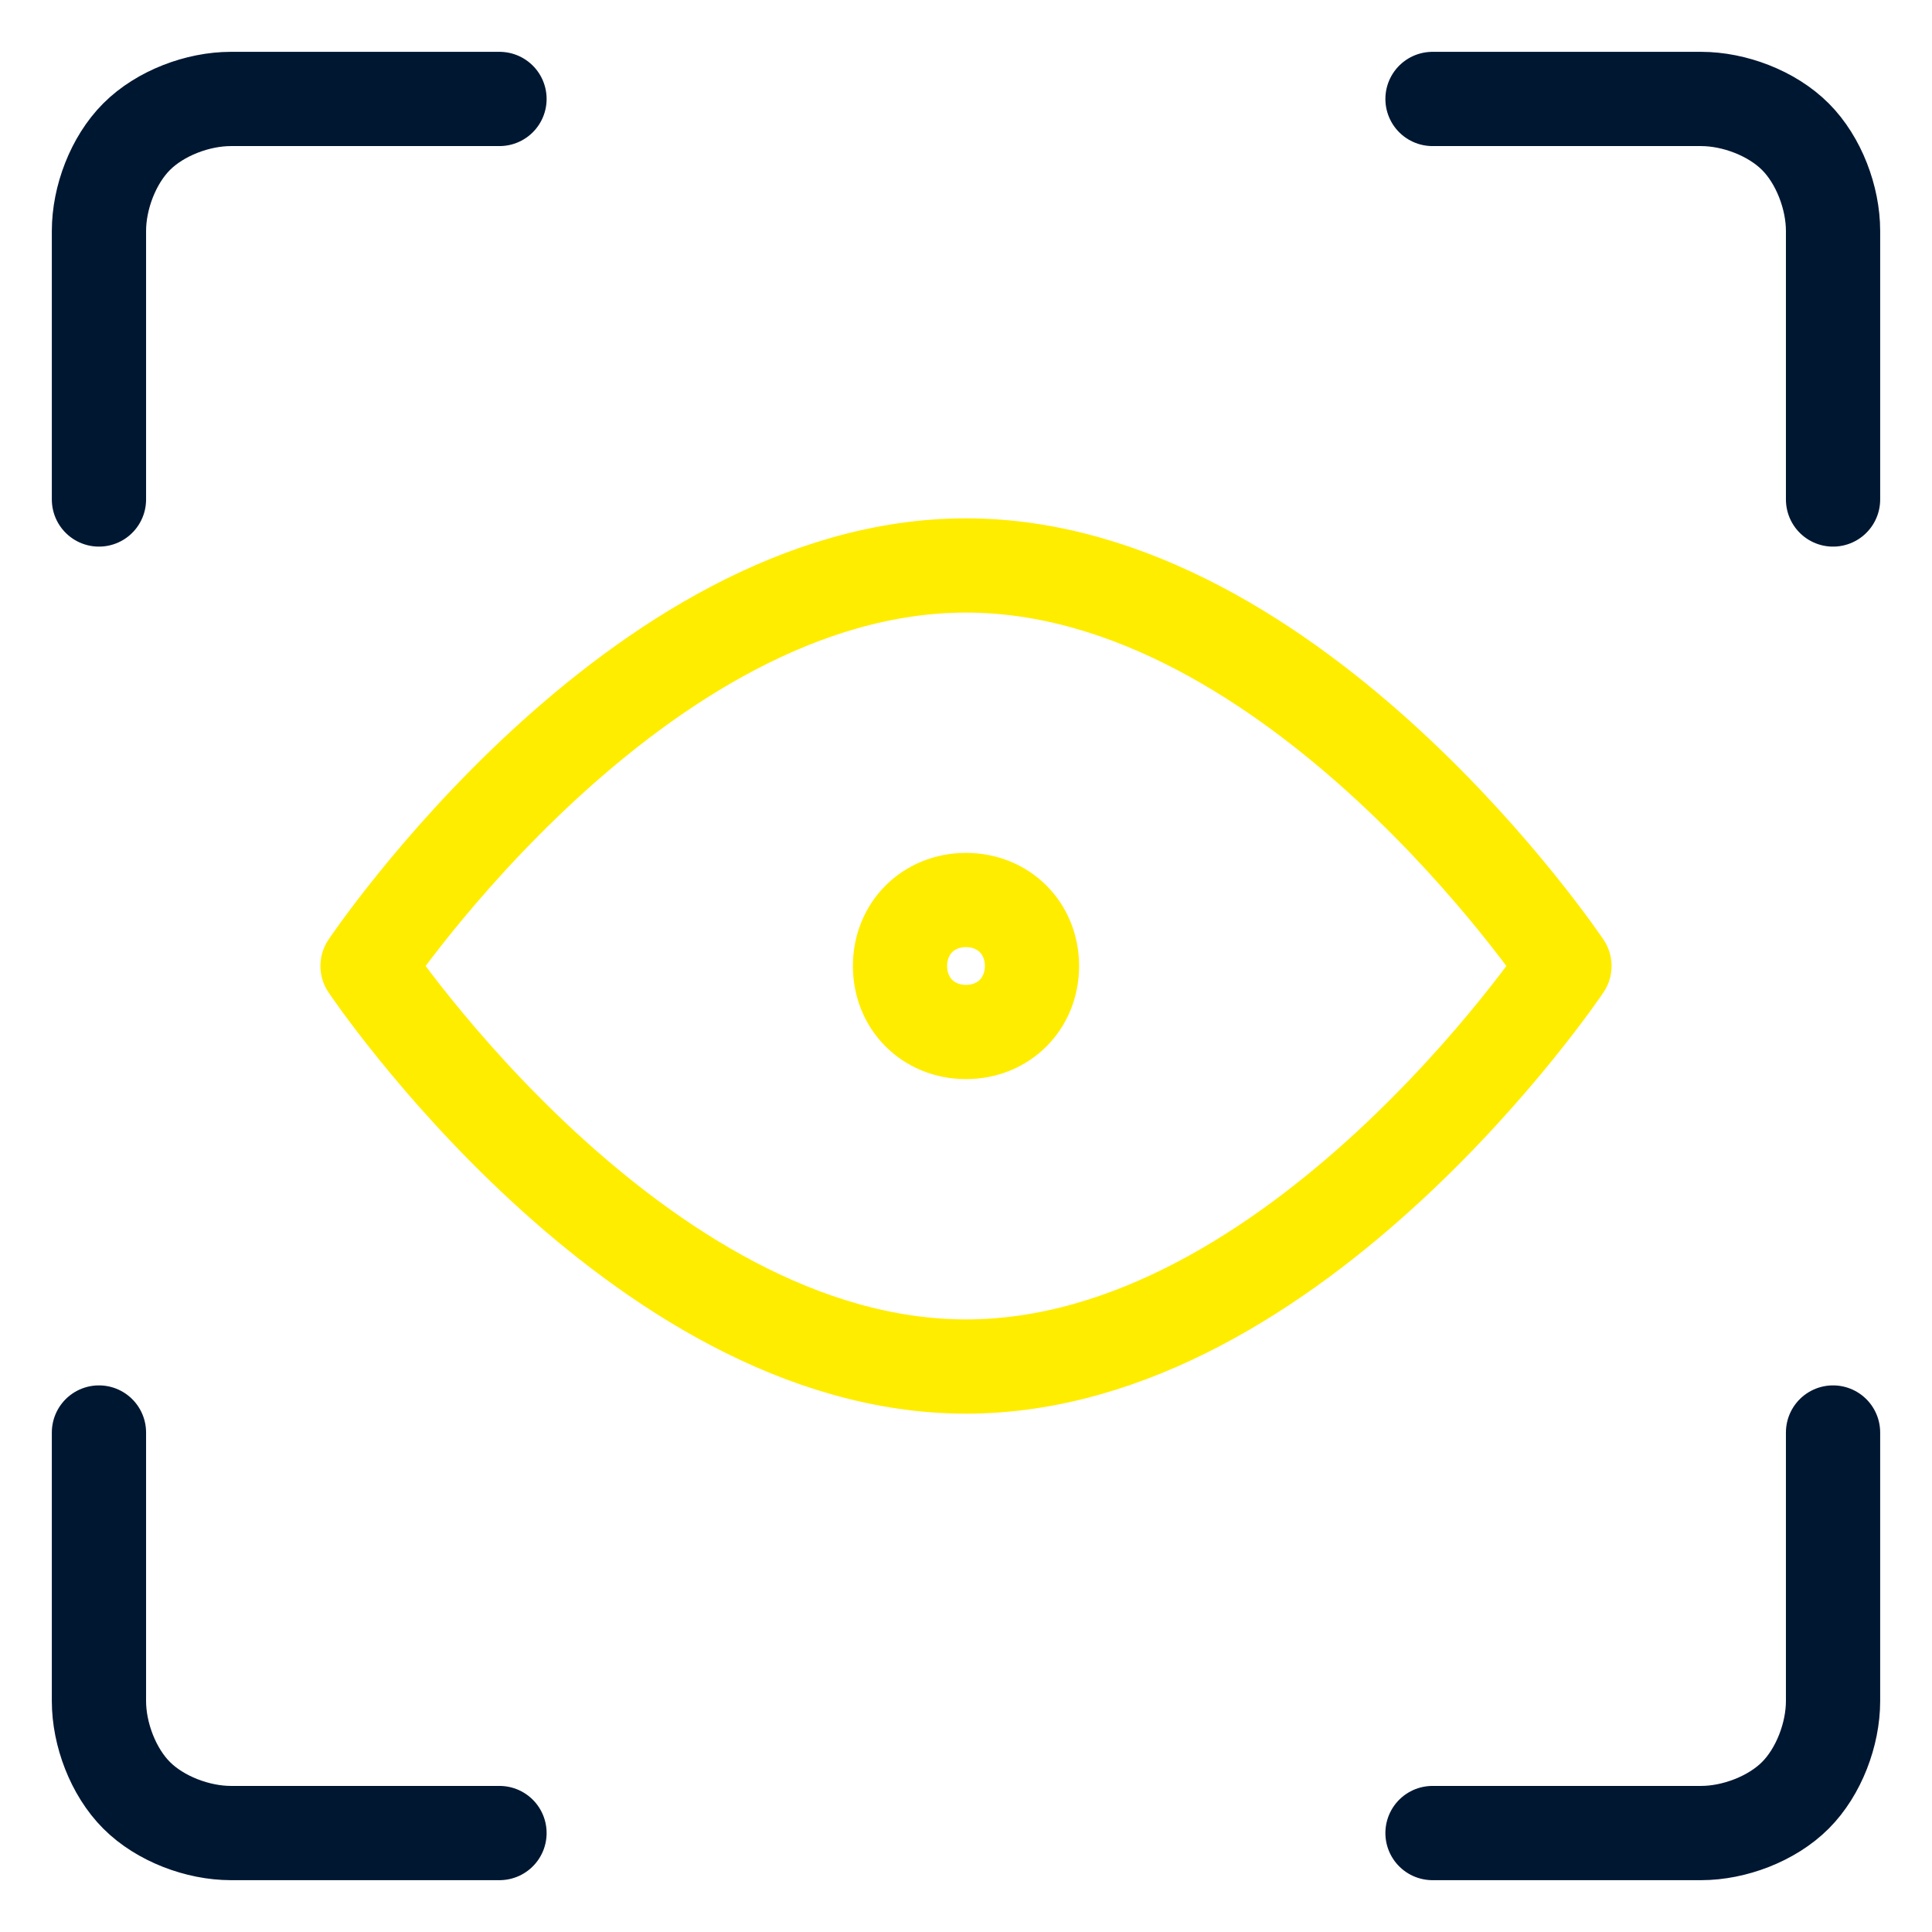
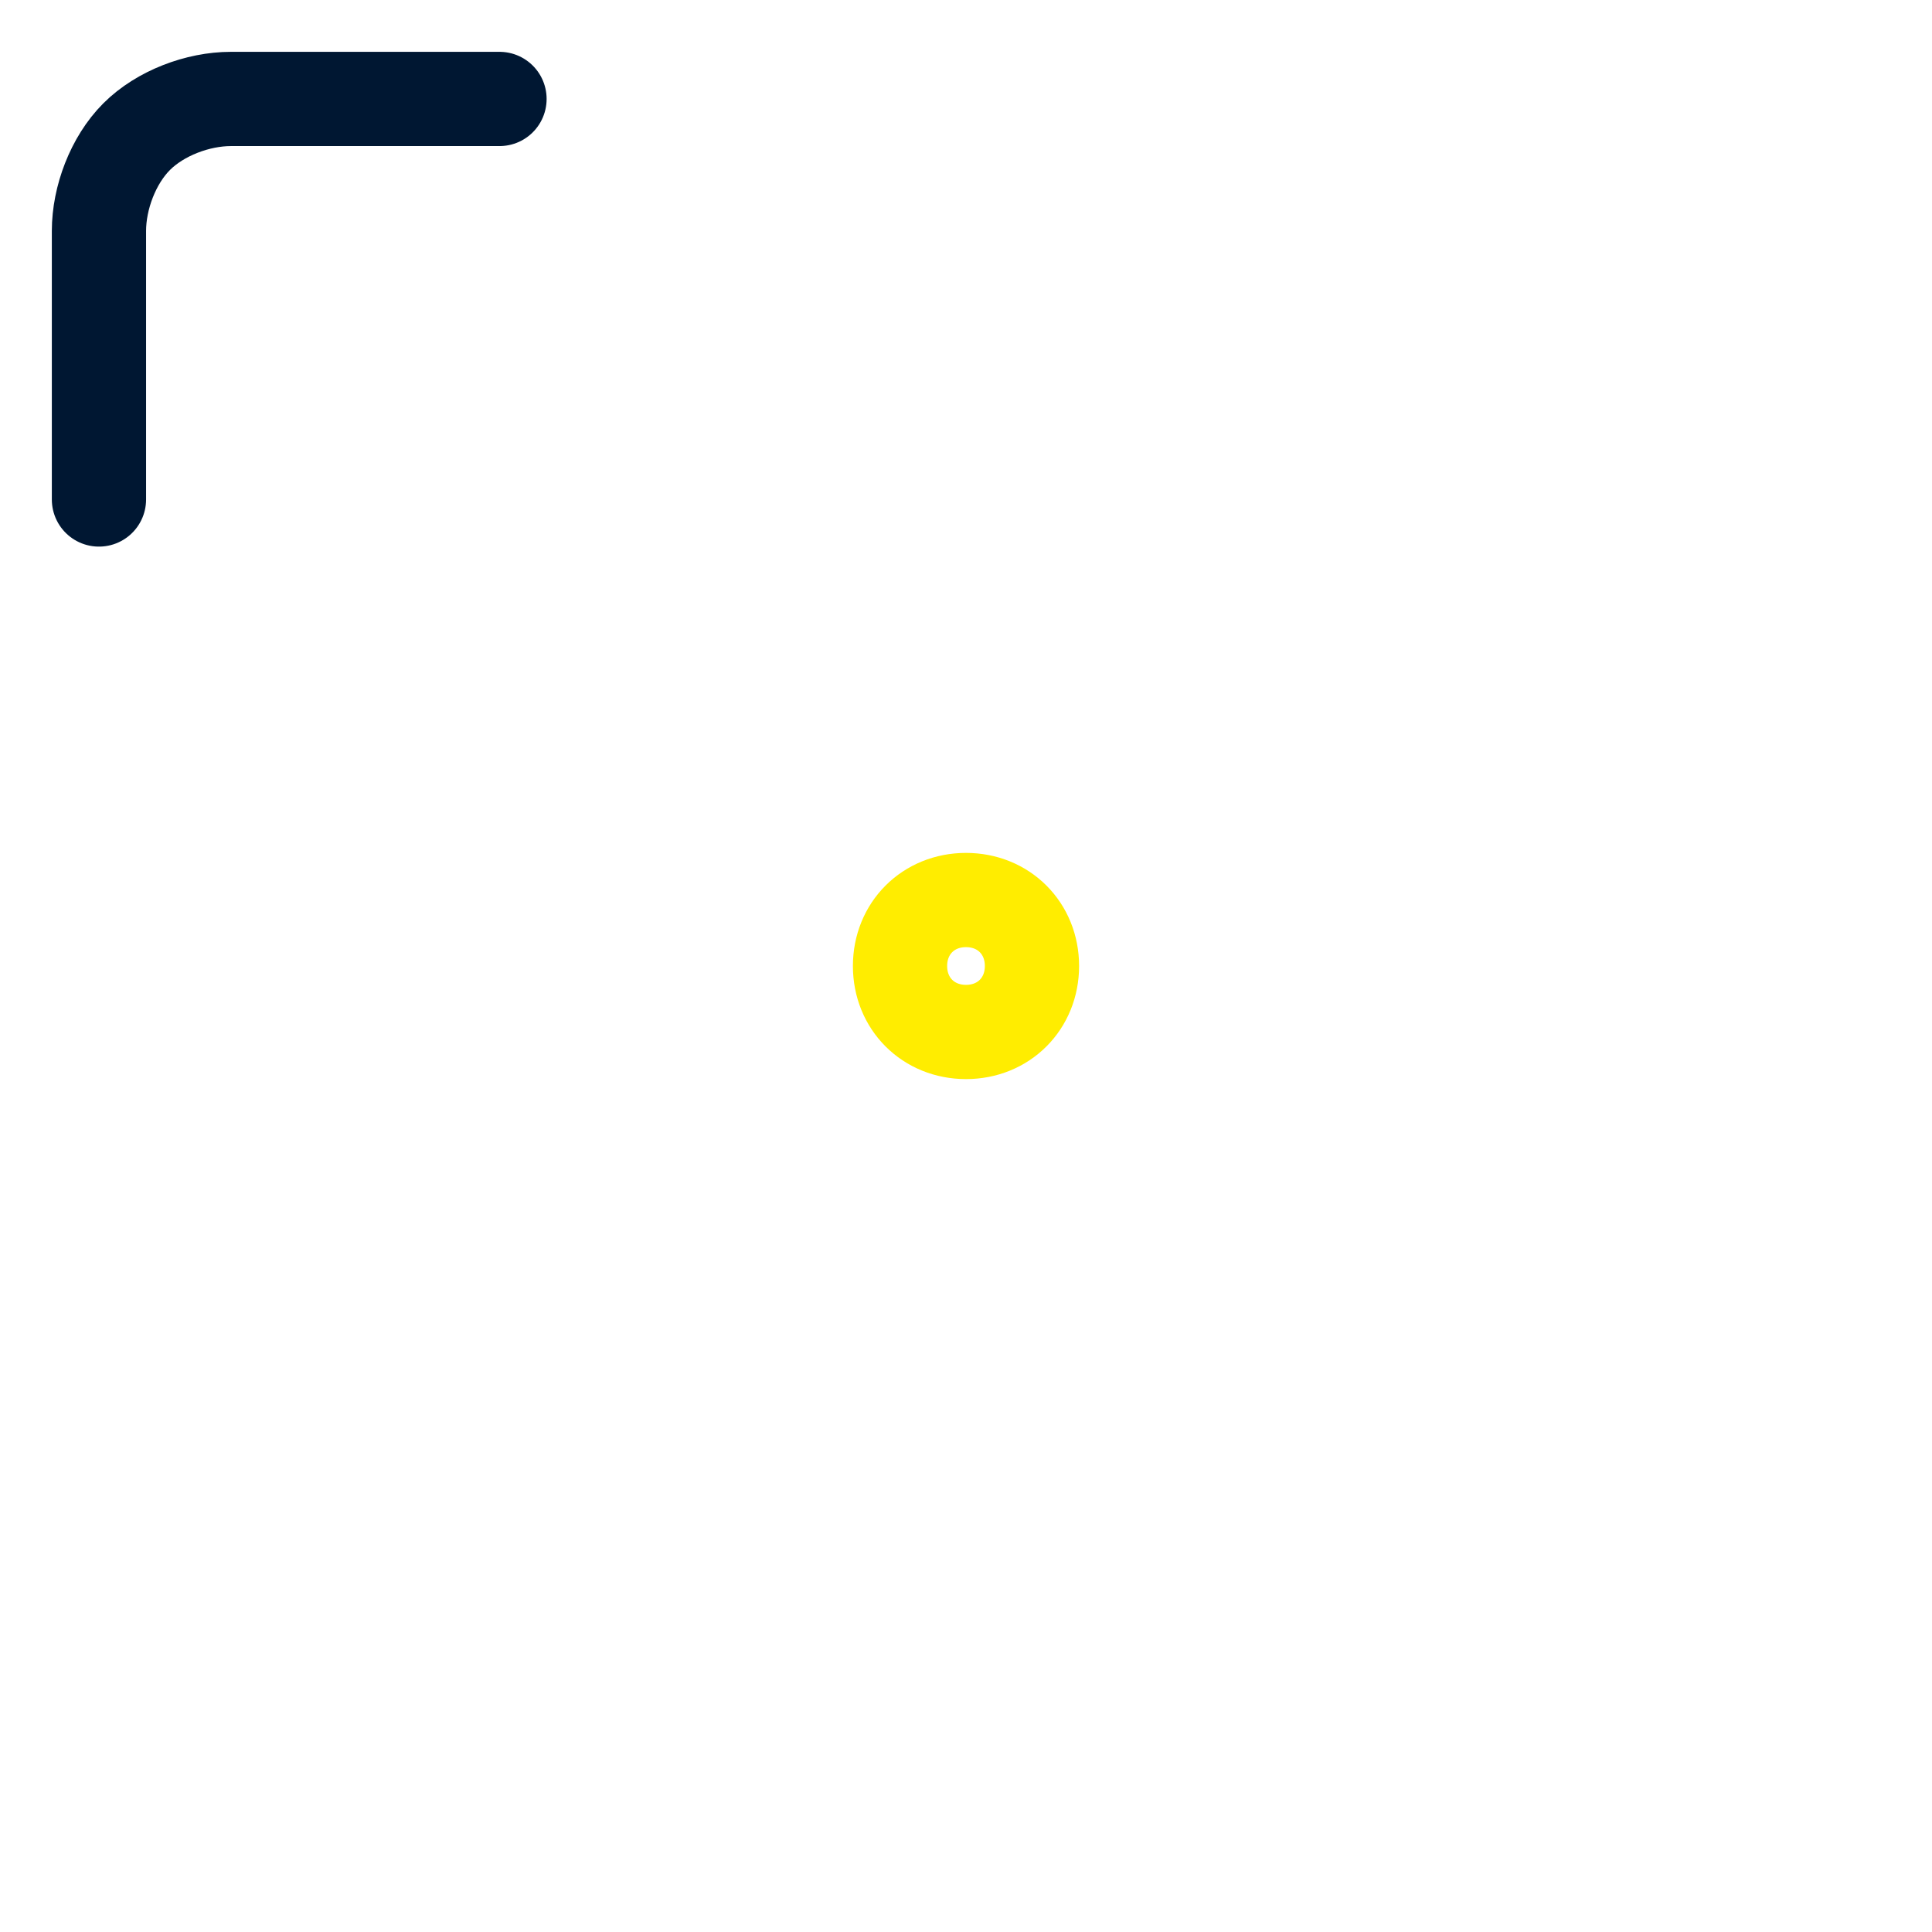
<svg xmlns="http://www.w3.org/2000/svg" id="Layer_1" version="1.1" viewBox="0 0 41 41">
  <defs>
    <style>
      .st0 {
        stroke: #001732;
      }

      .st0, .st1 {
        fill: none;
        stroke-linecap: round;
        stroke-linejoin: round;
        stroke-width: 2px;
      }

      .st1 {
        stroke: #ffed00;
      }
    </style>
  </defs>
-   <path class="st0" d="M38.9,30.4v5.7c0,.7-.3,1.5-.8,2-.5.5-1.3.8-2,.8h-5.7" />
-   <path class="st0" d="M30.4,2.1h5.7c.7,0,1.5.3,2,.8.5.5.8,1.3.8,2v5.7" />
  <path class="st0" d="M2.1,10.6v-5.7c0-.7.3-1.5.8-2,.5-.5,1.3-.8,2-.8h5.7" />
-   <path class="st0" d="M10.6,38.9h-5.7c-.7,0-1.5-.3-2-.8-.5-.5-.8-1.3-.8-2v-5.7" />
-   <path class="st1" d="M33.2,20.5s-5.7,8.5-12.7,8.5-12.7-8.5-12.7-8.5c0,0,5.7-8.5,12.7-8.5s12.7,8.5,12.7,8.5Z" />
  <path class="st1" d="M20.5,21.9c.8,0,1.4-.6,1.4-1.4s-.6-1.4-1.4-1.4-1.4.6-1.4,1.4.6,1.4,1.4,1.4Z" />
</svg>